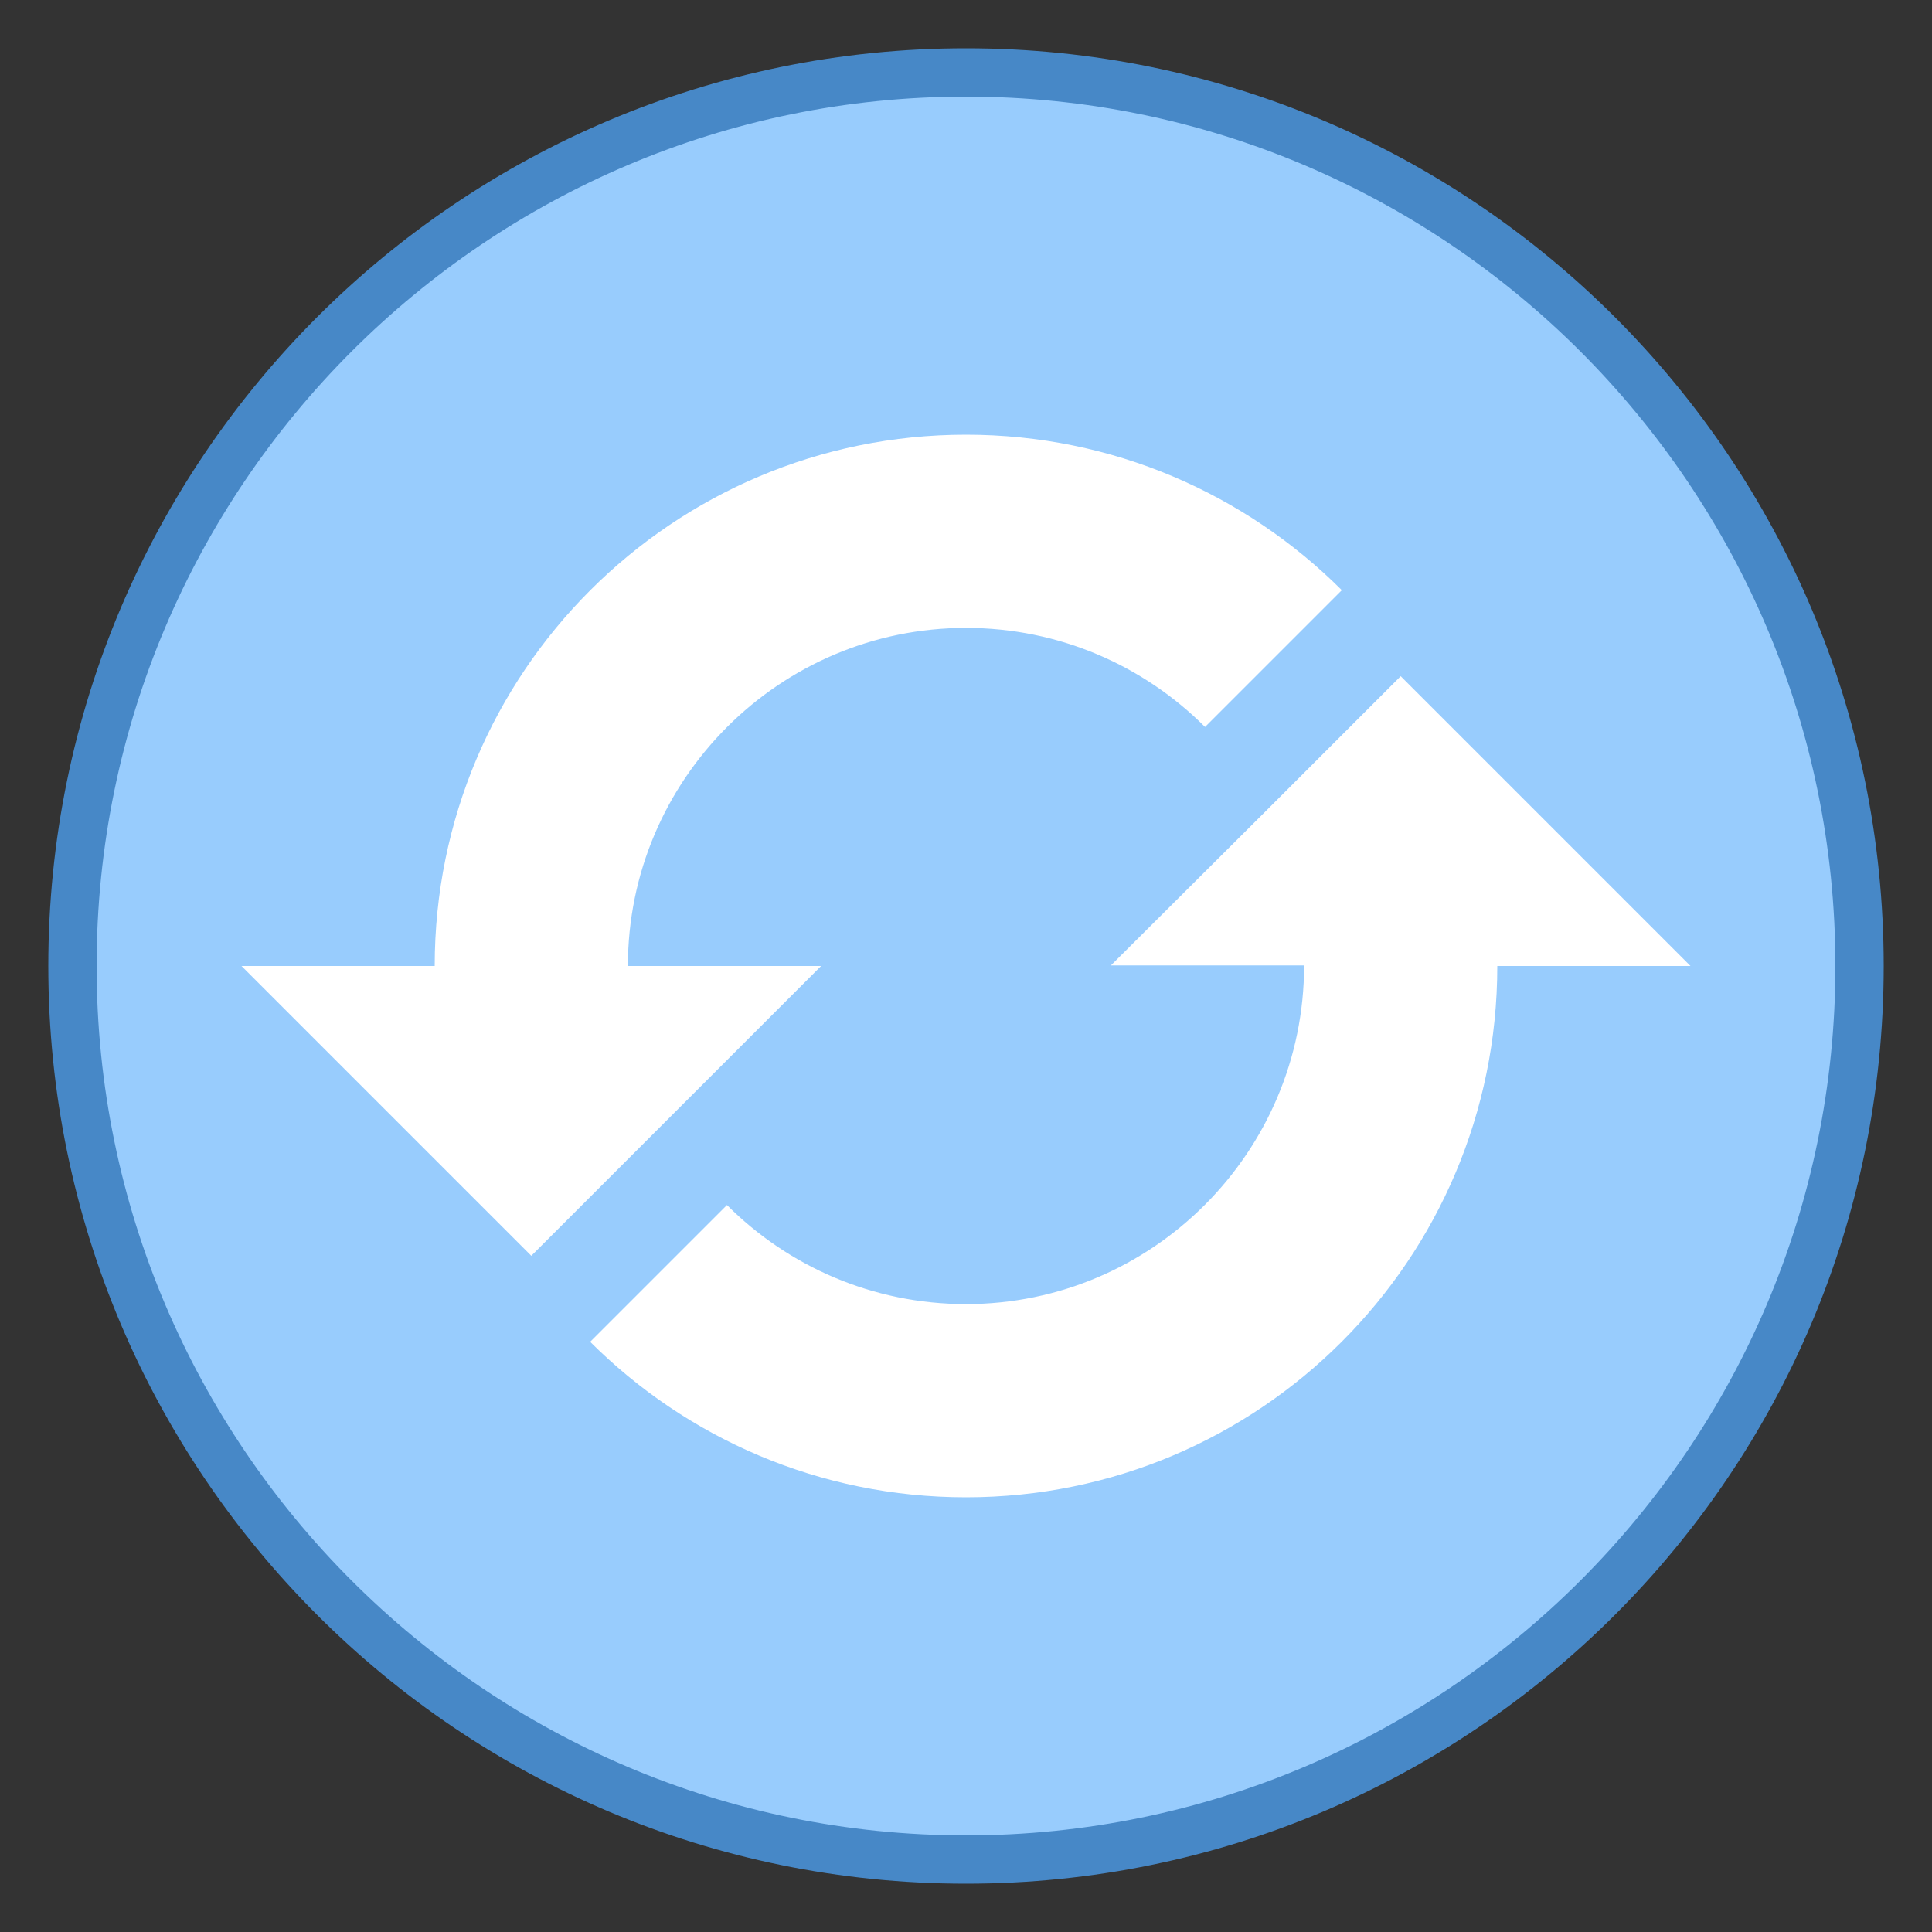
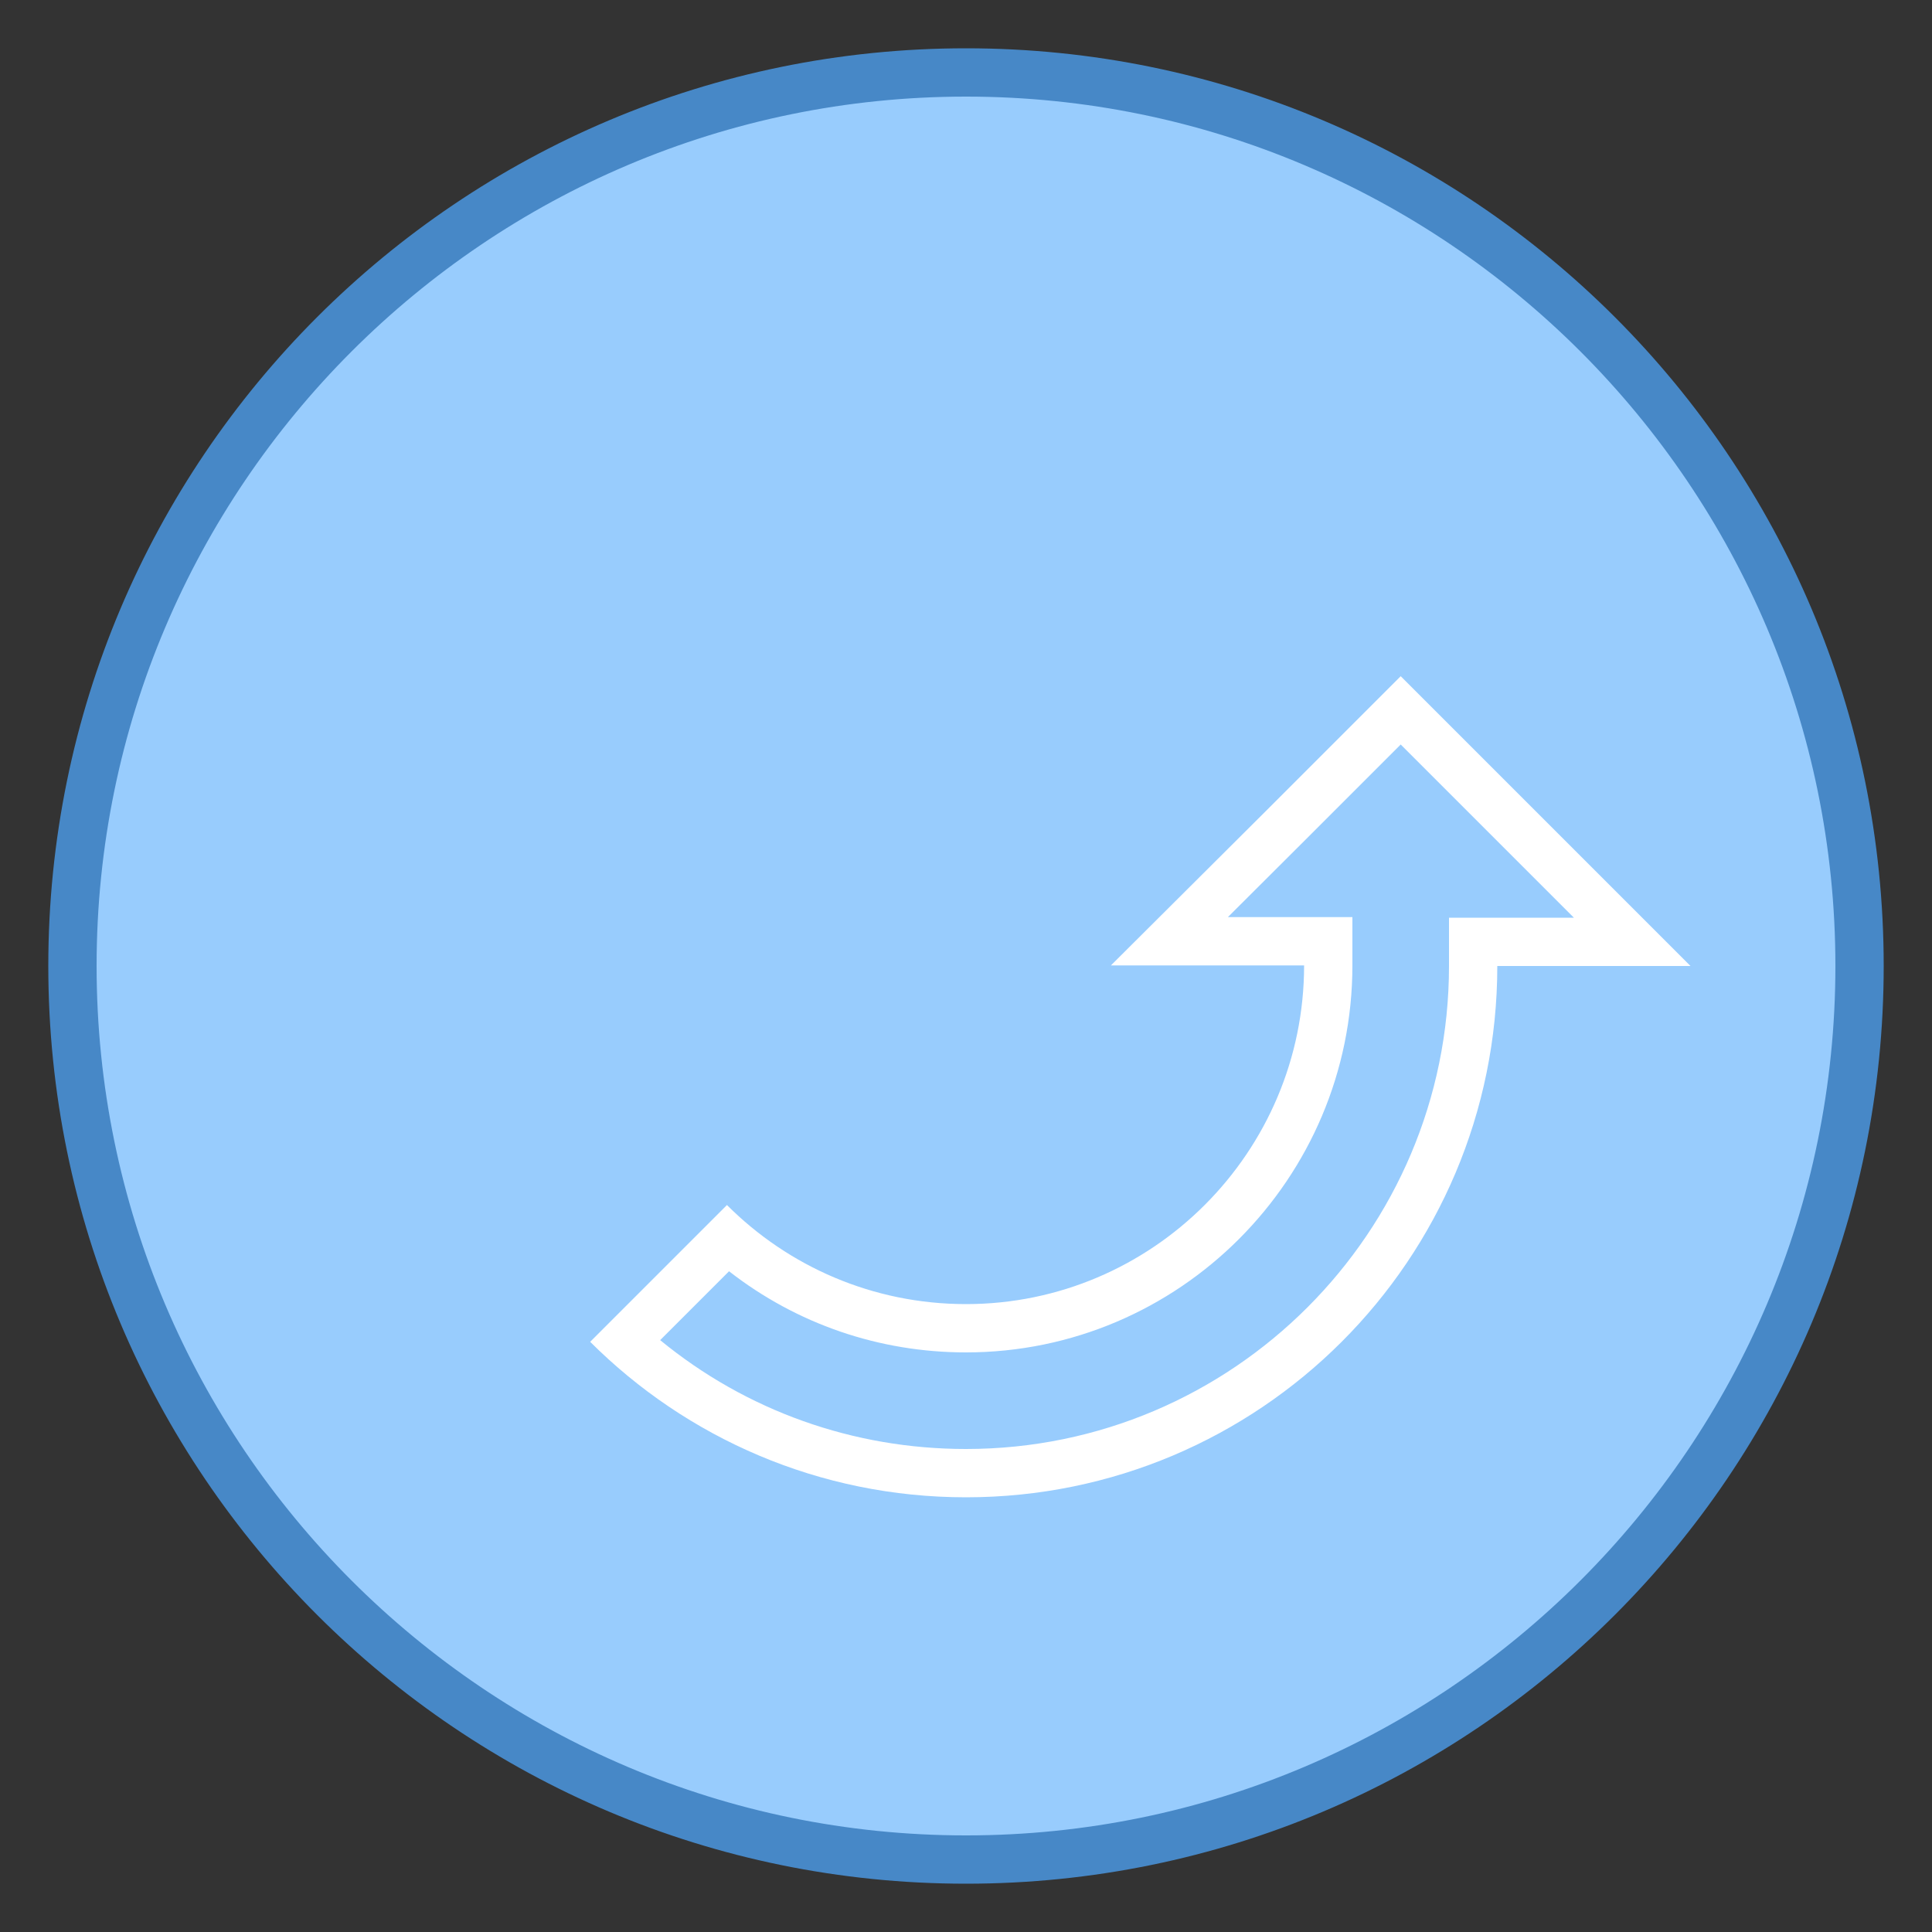
<svg xmlns="http://www.w3.org/2000/svg" viewBox="0 0 40 40" version="1.1" width="480px" height="480px">
  <rect x="0" y="0" width="40" height="40" fill="#333333" stroke="none" />
  <g id="surface1">
    <path style=" fill:#98CCFD;" d="M 20 38.5 C 9.801 38.5 1.5 30.199 1.5 20 C 1.5 9.801 9.801 1.5 20 1.5 C 30.199 1.5 38.5 9.801 38.5 20 C 38.5 30.199 30.199 38.5 20 38.5 Z " />
    <path style=" fill:#4788C7;" d="M 20 2 C 29.926 2 38 10.074 38 20 C 38 29.926 29.926 38 20 38 C 10.074 38 2 29.926 2 20 C 2 10.074 10.074 2 20 2 M 20 1 C 9.508 1 1 9.508 1 20 C 1 30.492 9.508 39 20 39 C 30.492 39 39 30.492 39 20 C 39 9.508 30.492 1 20 1 Z " />
-     <path style=" fill:#FFFFFF;" d="M 20 30.5 C 17.359 30.5 14.871 29.535 12.938 27.77 L 15.062 25.645 C 16.43 26.844 18.164 27.5 20 27.5 C 24.137 27.5 27.5 24.133 27.5 19.988 L 27.5 19.488 L 24.211 19.488 L 29 14.707 L 33.793 19.5 L 30.5 19.5 L 30.5 20 C 30.5 25.789 25.789 30.5 20 30.5 Z " />
    <path style=" fill:#FFFFFF;" d="M 29 15.414 L 32.586 19 L 30 19 L 30 20 C 30 25.516 25.516 30 20 30 C 17.664 30 15.449 29.207 13.668 27.746 L 15.094 26.32 C 16.492 27.41 18.199 28 20 28 C 24.41 28 28 24.406 28 19.988 L 28 18.988 L 25.422 18.988 L 26.918 17.496 L 29 15.414 M 29 14 L 26.211 16.789 L 23 19.988 L 27 19.988 C 27 23.852 23.859 27 20 27 C 18.07 27 16.32 26.219 15.051 24.949 L 12.219 27.781 C 14.211 29.77 16.961 31 20 31 C 26.078 31 31 26.078 31 20 L 35 20 Z " />
-     <path style=" fill:#FFFFFF;" d="M 6.207 20.5 L 9.5 20.5 L 9.5 20 C 9.5 14.211 14.211 9.5 20 9.5 C 22.641 9.5 25.129 10.465 27.062 12.227 L 24.938 14.355 C 23.57 13.156 21.836 12.5 20 12.5 C 15.863 12.5 12.5 15.863 12.5 20 L 12.5 20.5 L 15.793 20.5 L 11 25.293 Z " />
-     <path style=" fill:#FFFFFF;" d="M 20 10 C 22.336 10 24.551 10.793 26.332 12.254 L 24.906 13.68 C 23.508 12.59 21.801 12 20 12 C 15.59 12 12 15.59 12 20 L 12 21 L 14.586 21 L 11 24.586 L 7.414 21 L 10 21 L 10 20 C 10 14.484 14.484 10 20 10 M 20 9 C 13.922 9 9 13.922 9 20 L 5 20 L 11 26 L 17 20 L 13 20 C 13 16.141 16.141 13 20 13 C 21.93 13 23.68 13.781 24.949 15.051 L 27.781 12.219 C 25.789 10.23 23.039 9 20 9 Z " />
  </g>
</svg>